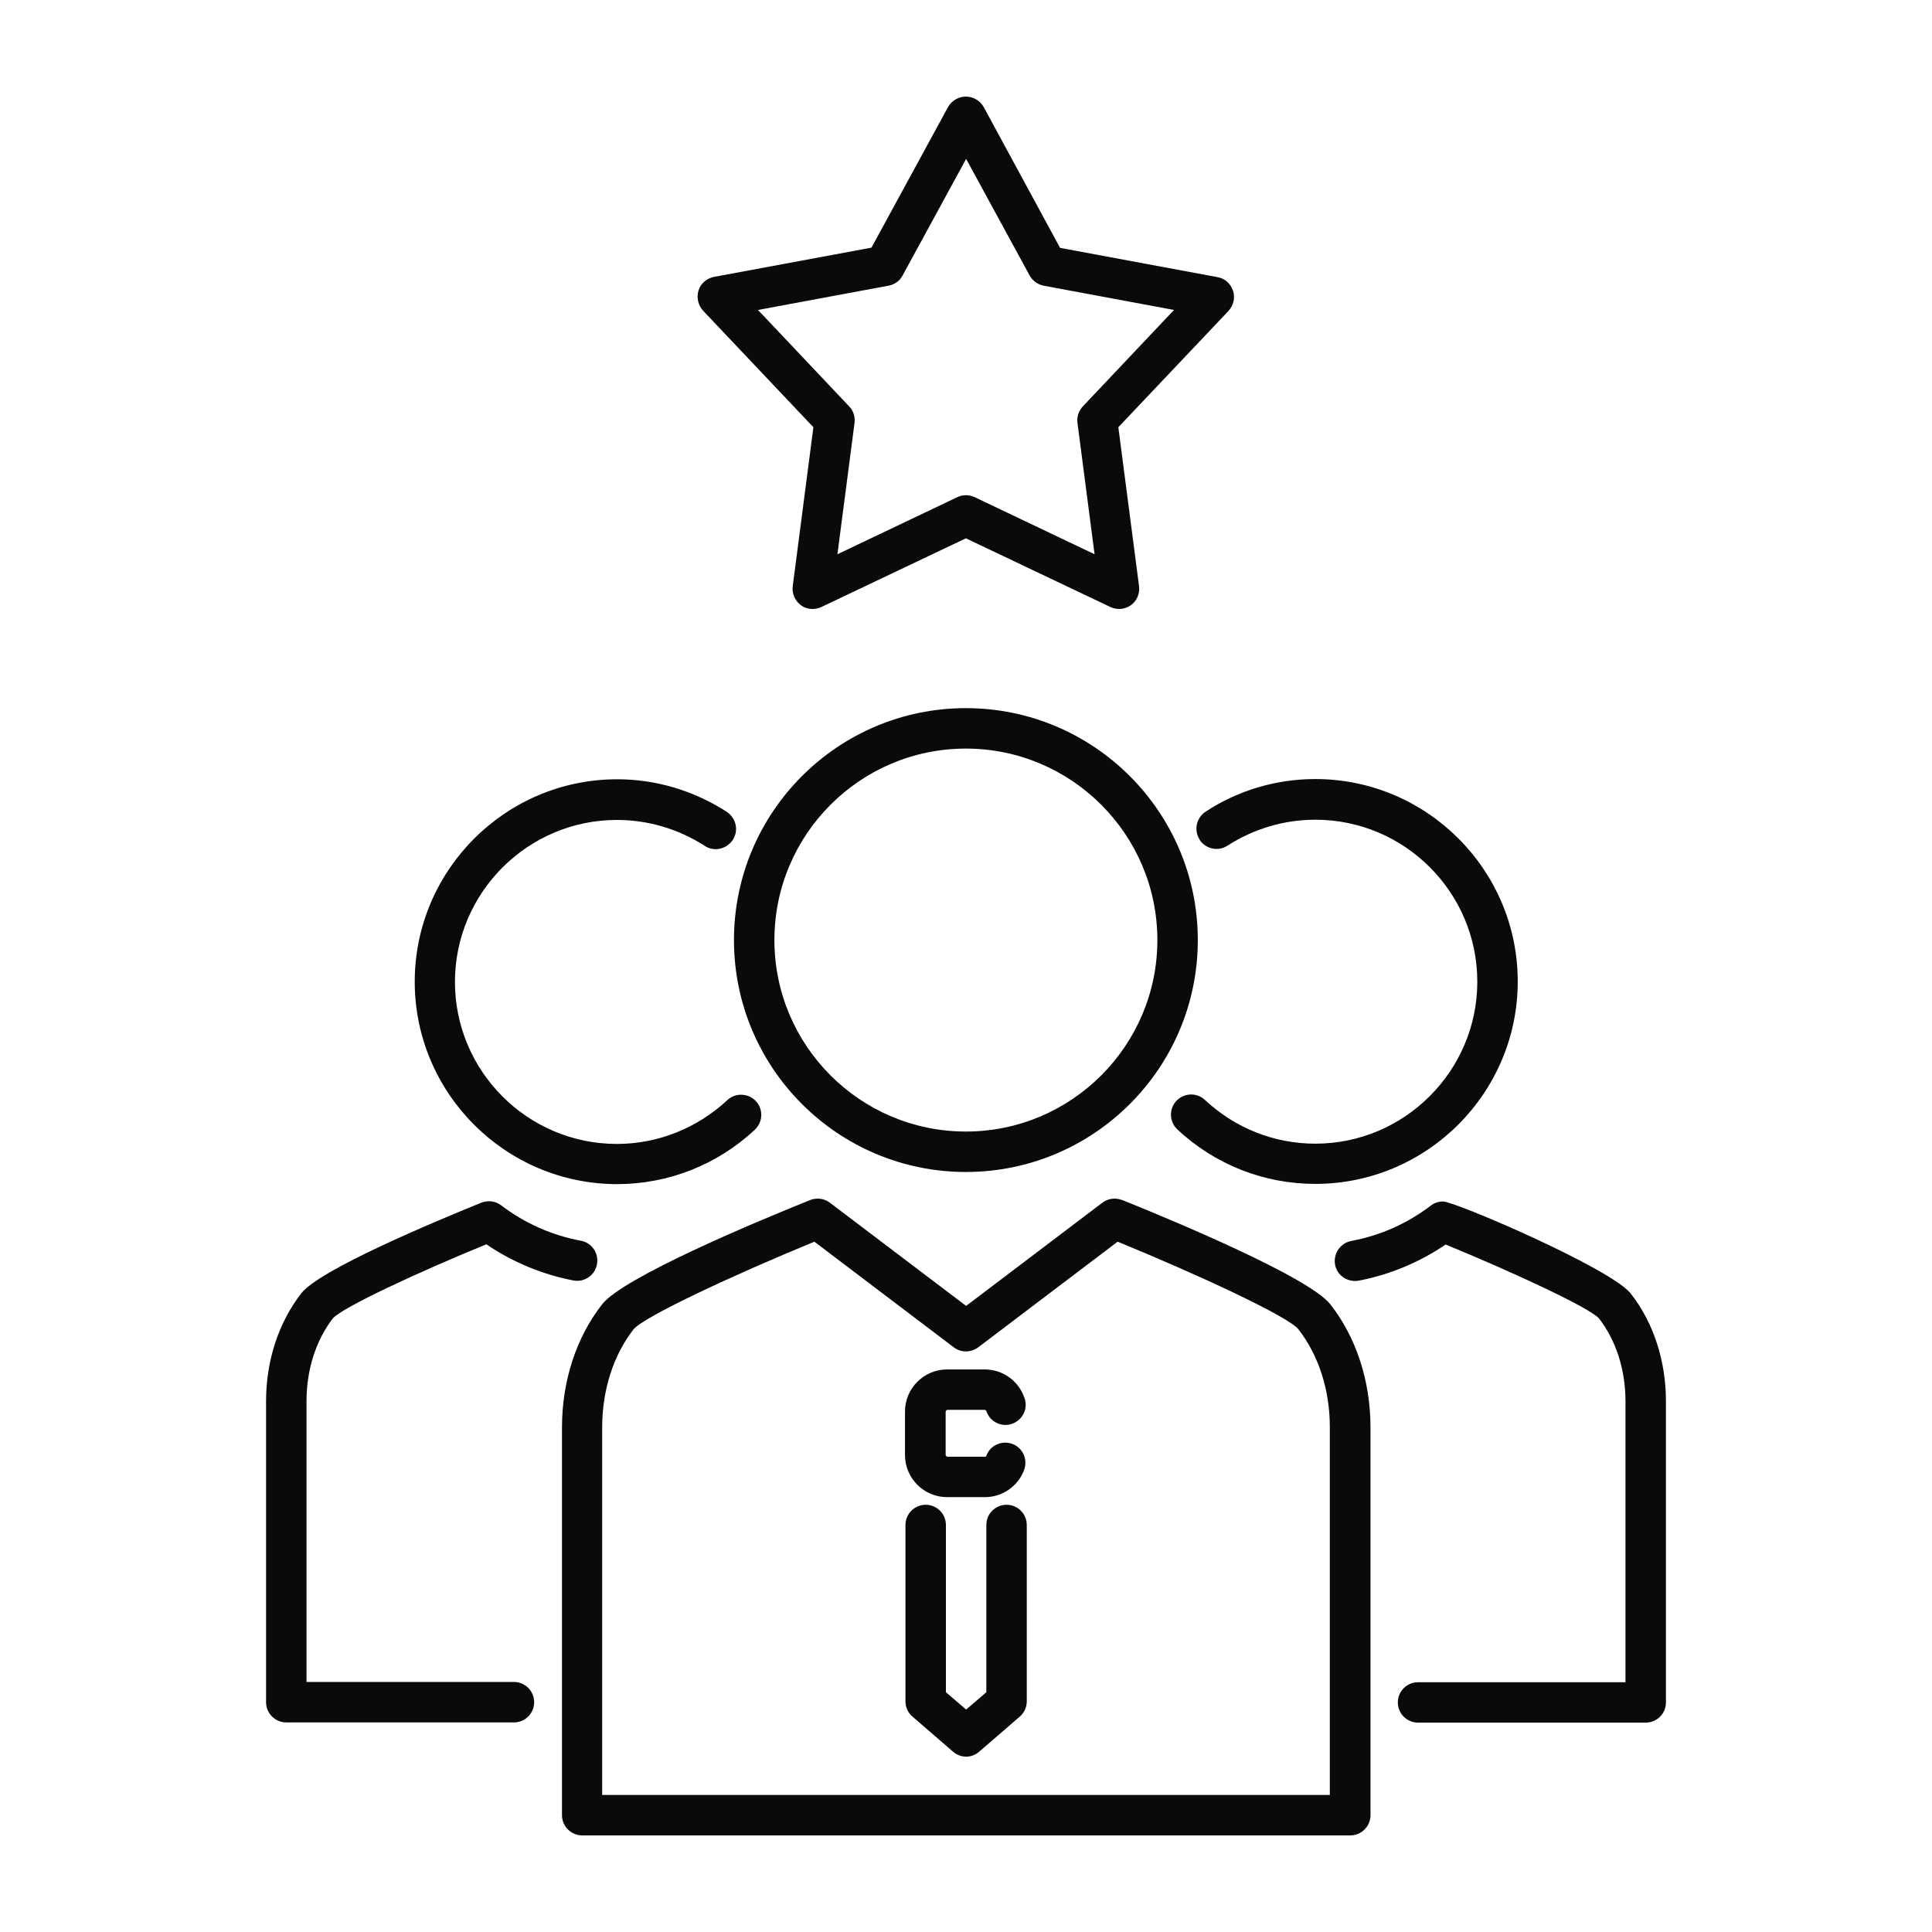
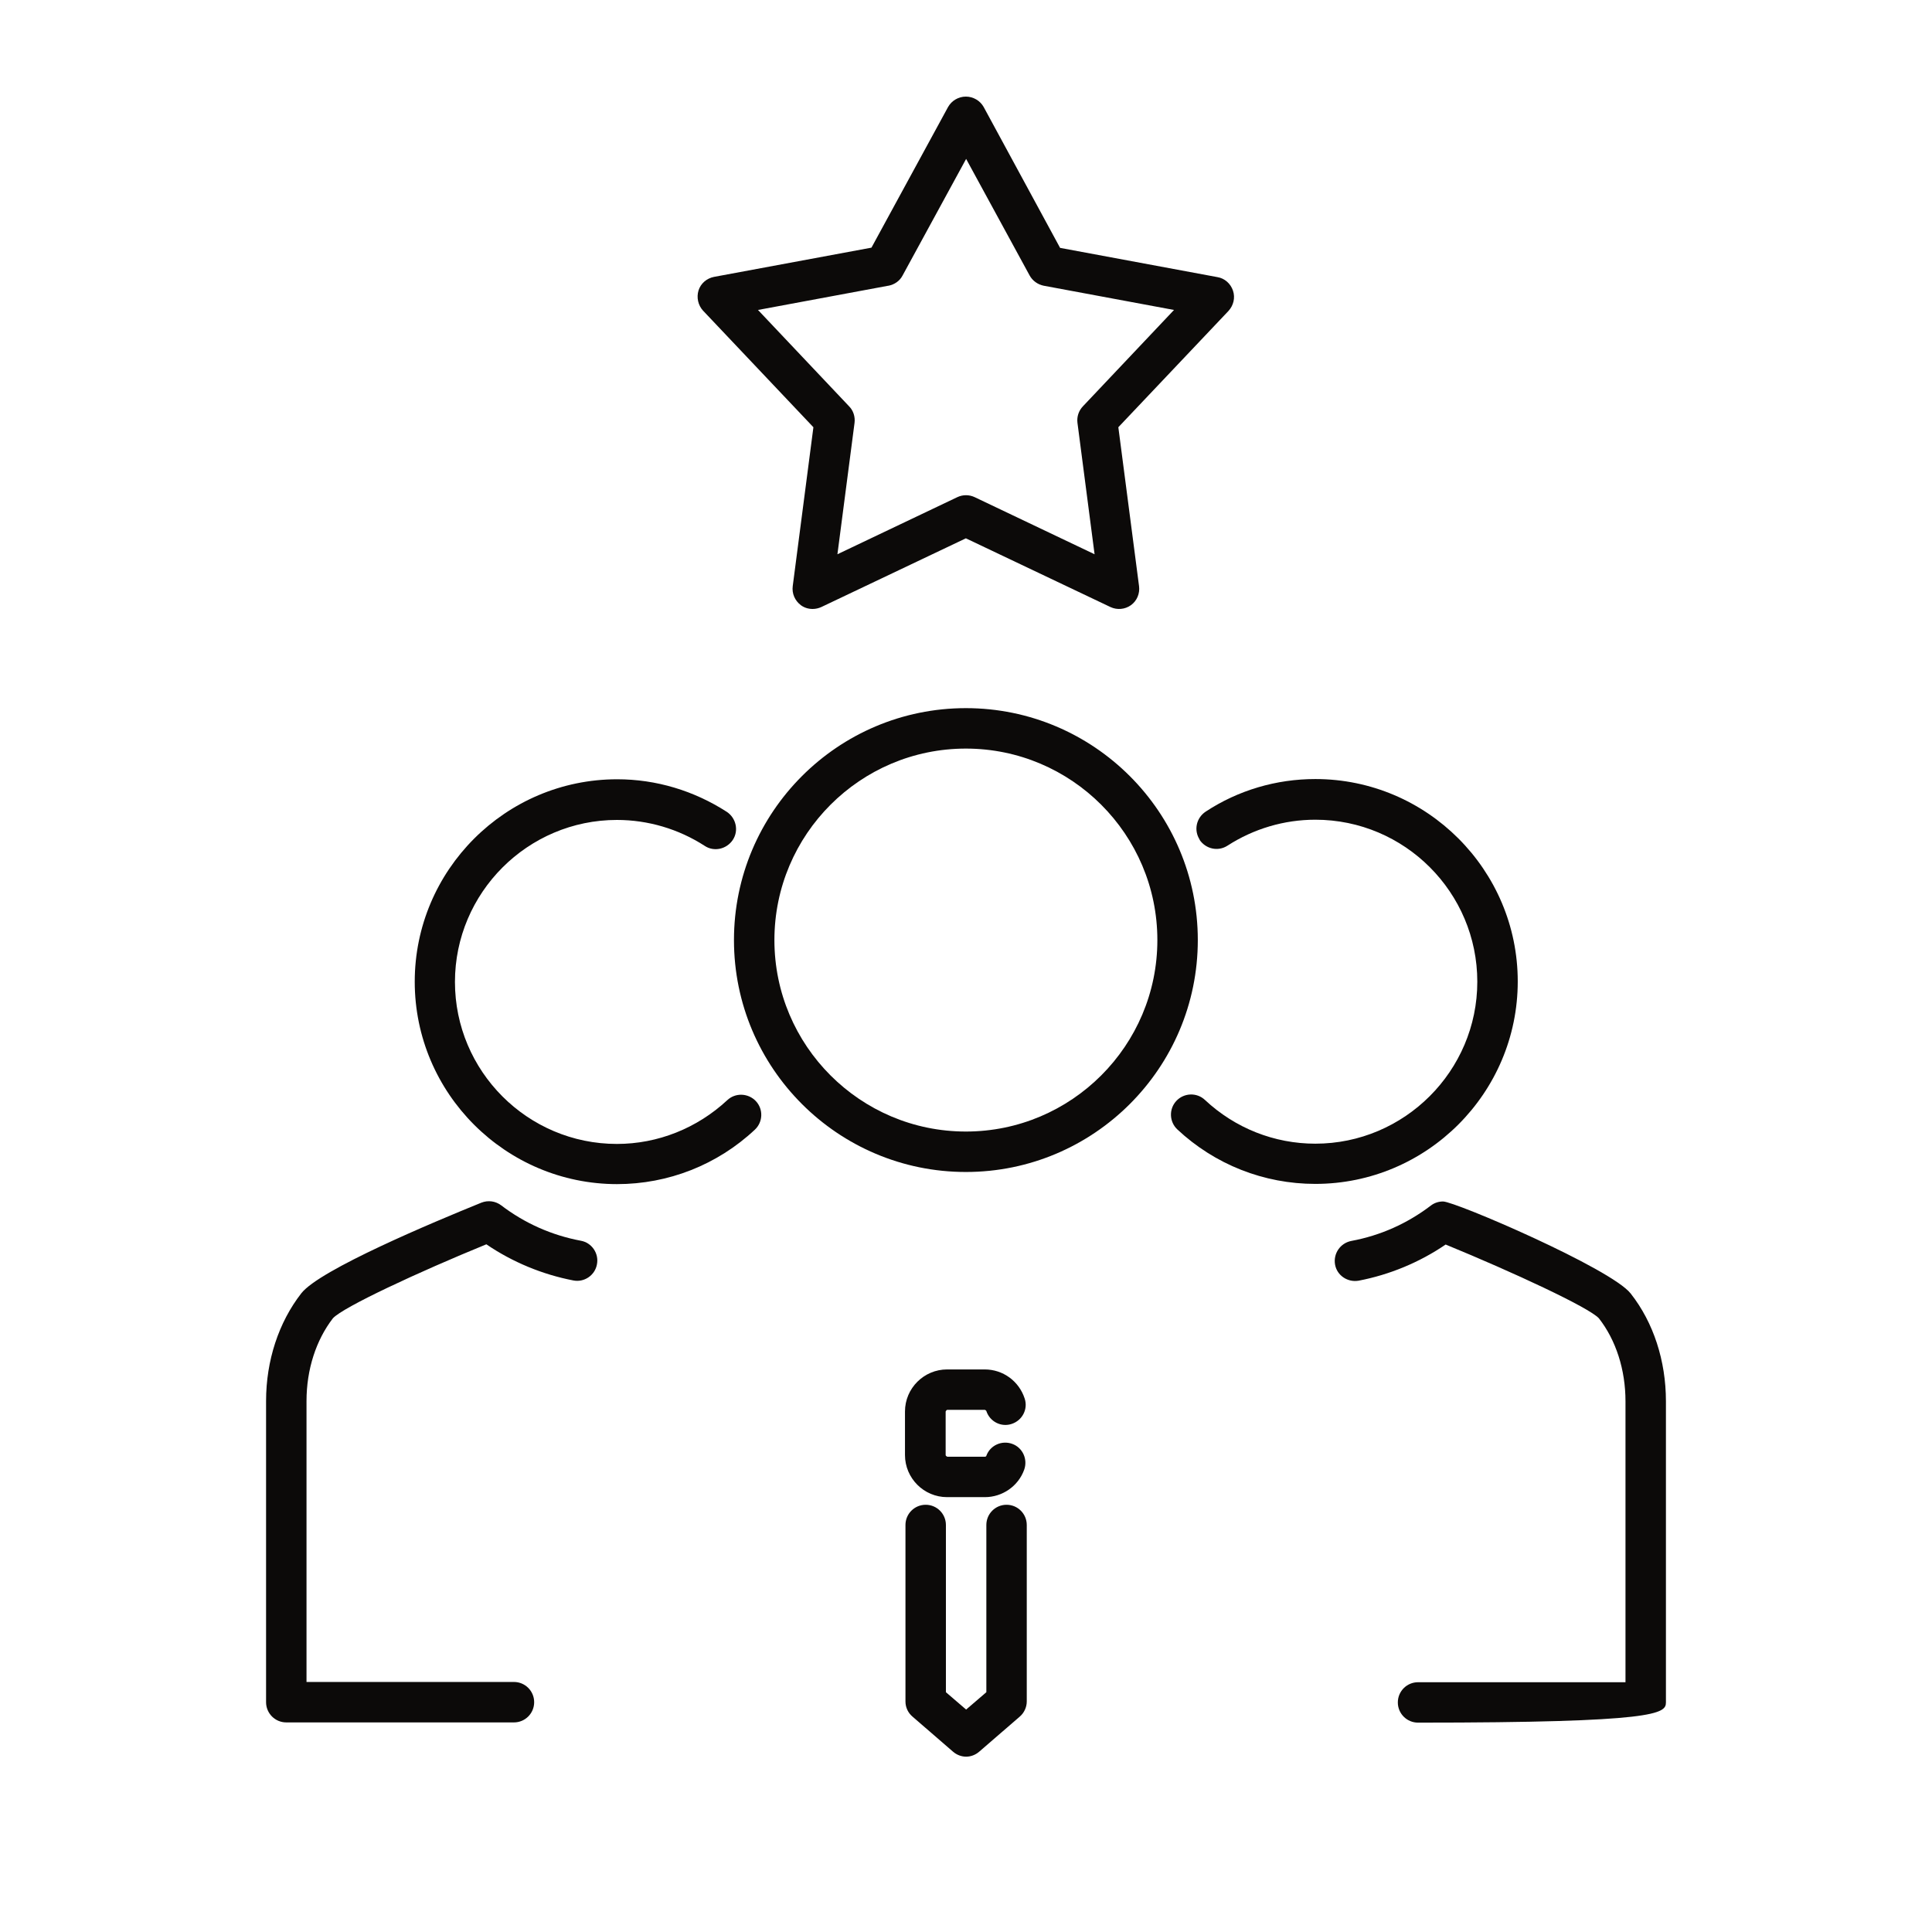
<svg xmlns="http://www.w3.org/2000/svg" width="60" height="60" viewBox="0 0 60 60" fill="none">
  <path d="M29.996 21.992C26.022 21.992 22.794 25.221 22.794 29.195C22.794 33.169 26.022 36.397 29.996 36.397C33.971 36.397 37.199 33.169 37.199 29.195C37.199 25.221 33.971 21.992 29.996 21.992ZM29.996 35.141C26.716 35.141 24.05 32.475 24.05 29.195C24.05 25.915 26.716 23.248 29.996 23.248C33.276 23.248 35.943 25.915 35.943 29.195C35.943 32.475 33.276 35.141 29.996 35.141Z" fill="#0C0A09" />
-   <path d="M34.85 37.269C34.643 37.188 34.414 37.217 34.236 37.35L30.004 40.556L25.771 37.35C25.594 37.217 25.365 37.188 25.158 37.269C23.429 37.963 19.344 39.677 18.701 40.505C17.896 41.531 17.453 42.891 17.453 44.331V56.372C17.453 56.719 17.734 57 18.081 57H41.934C42.281 57 42.562 56.719 42.562 56.372V44.331C42.562 42.891 42.119 41.531 41.313 40.505C40.663 39.677 36.578 37.963 34.857 37.269H34.85ZM41.299 55.744H18.701V44.331C18.701 43.171 19.049 42.085 19.677 41.28C20.031 40.874 22.794 39.589 25.291 38.562L29.62 41.842C29.841 42.012 30.151 42.012 30.38 41.842L34.709 38.562C37.199 39.581 39.969 40.867 40.316 41.273C40.951 42.085 41.299 43.164 41.299 44.324V55.737V55.744Z" fill="#0C0A09" />
  <path d="M37.251 26.077C37.443 26.366 37.827 26.454 38.122 26.262C38.935 25.738 39.88 25.457 40.848 25.457C43.626 25.457 45.879 27.717 45.879 30.488C45.879 33.258 43.618 35.518 40.848 35.518C39.577 35.518 38.359 35.038 37.42 34.159C37.169 33.922 36.77 33.937 36.534 34.188C36.297 34.44 36.312 34.839 36.563 35.075C37.731 36.168 39.252 36.767 40.848 36.767C44.313 36.767 47.135 33.945 47.135 30.48C47.135 27.016 44.313 24.194 40.848 24.194C39.636 24.194 38.455 24.541 37.443 25.206C37.154 25.398 37.066 25.782 37.258 26.077H37.251Z" fill="#0C0A09" />
-   <path d="M50.643 40.172C50.038 39.396 45.192 37.313 44.815 37.313C44.675 37.313 44.542 37.358 44.438 37.439C43.7 38 42.872 38.37 41.964 38.539C41.624 38.606 41.402 38.931 41.461 39.271C41.52 39.611 41.853 39.832 42.193 39.773C43.153 39.589 44.084 39.204 44.896 38.65C47.002 39.515 49.336 40.6 49.654 40.94C50.185 41.62 50.481 42.536 50.481 43.518V52.243H44.039C43.692 52.243 43.411 52.523 43.411 52.871C43.411 53.218 43.692 53.498 44.039 53.498H51.109C51.456 53.498 51.737 53.218 51.737 52.871V43.518C51.737 42.263 51.352 41.073 50.643 40.172Z" fill="#0C0A09" />
+   <path d="M50.643 40.172C50.038 39.396 45.192 37.313 44.815 37.313C44.675 37.313 44.542 37.358 44.438 37.439C43.7 38 42.872 38.37 41.964 38.539C41.624 38.606 41.402 38.931 41.461 39.271C41.52 39.611 41.853 39.832 42.193 39.773C43.153 39.589 44.084 39.204 44.896 38.65C47.002 39.515 49.336 40.6 49.654 40.94C50.185 41.62 50.481 42.536 50.481 43.518V52.243H44.039C43.692 52.243 43.411 52.523 43.411 52.871C43.411 53.218 43.692 53.498 44.039 53.498C51.456 53.498 51.737 53.218 51.737 52.871V43.518C51.737 42.263 51.352 41.073 50.643 40.172Z" fill="#0C0A09" />
  <path d="M19.159 36.774C20.755 36.774 22.277 36.176 23.444 35.082C23.695 34.846 23.71 34.447 23.474 34.196C23.237 33.945 22.838 33.93 22.587 34.166C21.649 35.038 20.43 35.526 19.159 35.526C16.382 35.526 14.129 33.265 14.129 30.495C14.129 27.725 16.389 25.464 19.159 25.464C20.127 25.464 21.073 25.745 21.885 26.269C22.173 26.462 22.565 26.373 22.757 26.085C22.949 25.797 22.86 25.405 22.572 25.213C21.553 24.556 20.378 24.201 19.167 24.201C15.702 24.201 12.88 27.023 12.88 30.488C12.88 33.952 15.702 36.774 19.167 36.774H19.159Z" fill="#0C0A09" />
  <path d="M15.961 52.235H9.519V43.511C9.519 42.529 9.815 41.62 10.339 40.94C10.657 40.593 12.991 39.507 15.104 38.643C15.916 39.197 16.847 39.581 17.808 39.766C18.147 39.832 18.48 39.603 18.539 39.263C18.605 38.924 18.376 38.591 18.037 38.532C17.135 38.362 16.3 37.993 15.562 37.431C15.384 37.298 15.155 37.269 14.949 37.35C13.457 37.956 9.925 39.433 9.357 40.165C8.655 41.066 8.263 42.255 8.263 43.511V52.863C8.263 53.21 8.544 53.491 8.891 53.491H15.961C16.308 53.491 16.589 53.21 16.589 52.863C16.589 52.516 16.308 52.235 15.961 52.235Z" fill="#0C0A09" />
  <path d="M29.42 46.495H30.587C31.127 46.495 31.622 46.156 31.806 45.646C31.924 45.321 31.762 44.959 31.437 44.841C31.112 44.723 30.75 44.885 30.632 45.21C30.632 45.225 30.609 45.24 30.587 45.24H29.42C29.42 45.24 29.368 45.218 29.368 45.188V43.836C29.368 43.836 29.39 43.784 29.42 43.784H30.587C30.587 43.784 30.632 43.807 30.632 43.821C30.742 44.154 31.097 44.331 31.422 44.22C31.754 44.109 31.932 43.755 31.821 43.43C31.644 42.891 31.149 42.529 30.58 42.529H29.413C28.696 42.529 28.105 43.112 28.105 43.836V45.188C28.105 45.904 28.689 46.495 29.413 46.495H29.42Z" fill="#0C0A09" />
  <path d="M31.259 46.732C30.912 46.732 30.632 47.013 30.632 47.36V52.553L30.004 53.092L29.376 52.553V47.36C29.376 47.013 29.095 46.732 28.748 46.732C28.401 46.732 28.12 47.013 28.12 47.36V52.841C28.12 53.026 28.201 53.196 28.342 53.314L29.597 54.4C29.716 54.503 29.863 54.555 30.004 54.555C30.144 54.555 30.292 54.503 30.41 54.4L31.666 53.314C31.806 53.196 31.887 53.018 31.887 52.841V47.36C31.887 47.013 31.607 46.732 31.259 46.732Z" fill="#0C0A09" />
  <path d="M25.261 13.268L24.619 18.203C24.589 18.432 24.685 18.653 24.87 18.794C24.98 18.875 25.106 18.912 25.239 18.912C25.328 18.912 25.424 18.89 25.505 18.853L29.996 16.718L34.488 18.853C34.694 18.949 34.938 18.927 35.123 18.794C35.308 18.661 35.404 18.432 35.374 18.203L34.731 13.268L38.152 9.656C38.307 9.486 38.366 9.25 38.292 9.028C38.218 8.806 38.033 8.644 37.812 8.607L32.922 7.698L30.55 3.325C30.44 3.126 30.225 3 29.996 3C29.767 3 29.553 3.126 29.442 3.325L27.064 7.691L22.173 8.599C21.944 8.644 21.76 8.806 21.693 9.021C21.627 9.235 21.678 9.479 21.834 9.648L25.254 13.261L25.261 13.268ZM27.596 8.873C27.78 8.836 27.943 8.725 28.031 8.555L30.004 4.935L31.976 8.555C32.065 8.718 32.227 8.836 32.412 8.873L36.46 9.626L33.631 12.618C33.498 12.758 33.439 12.943 33.461 13.128L33.993 17.213L30.27 15.44C30.1 15.359 29.9 15.359 29.73 15.44L26.007 17.213L26.539 13.128C26.561 12.943 26.502 12.751 26.369 12.618L23.54 9.626L27.588 8.873H27.596Z" fill="#0C0A09" />
</svg>